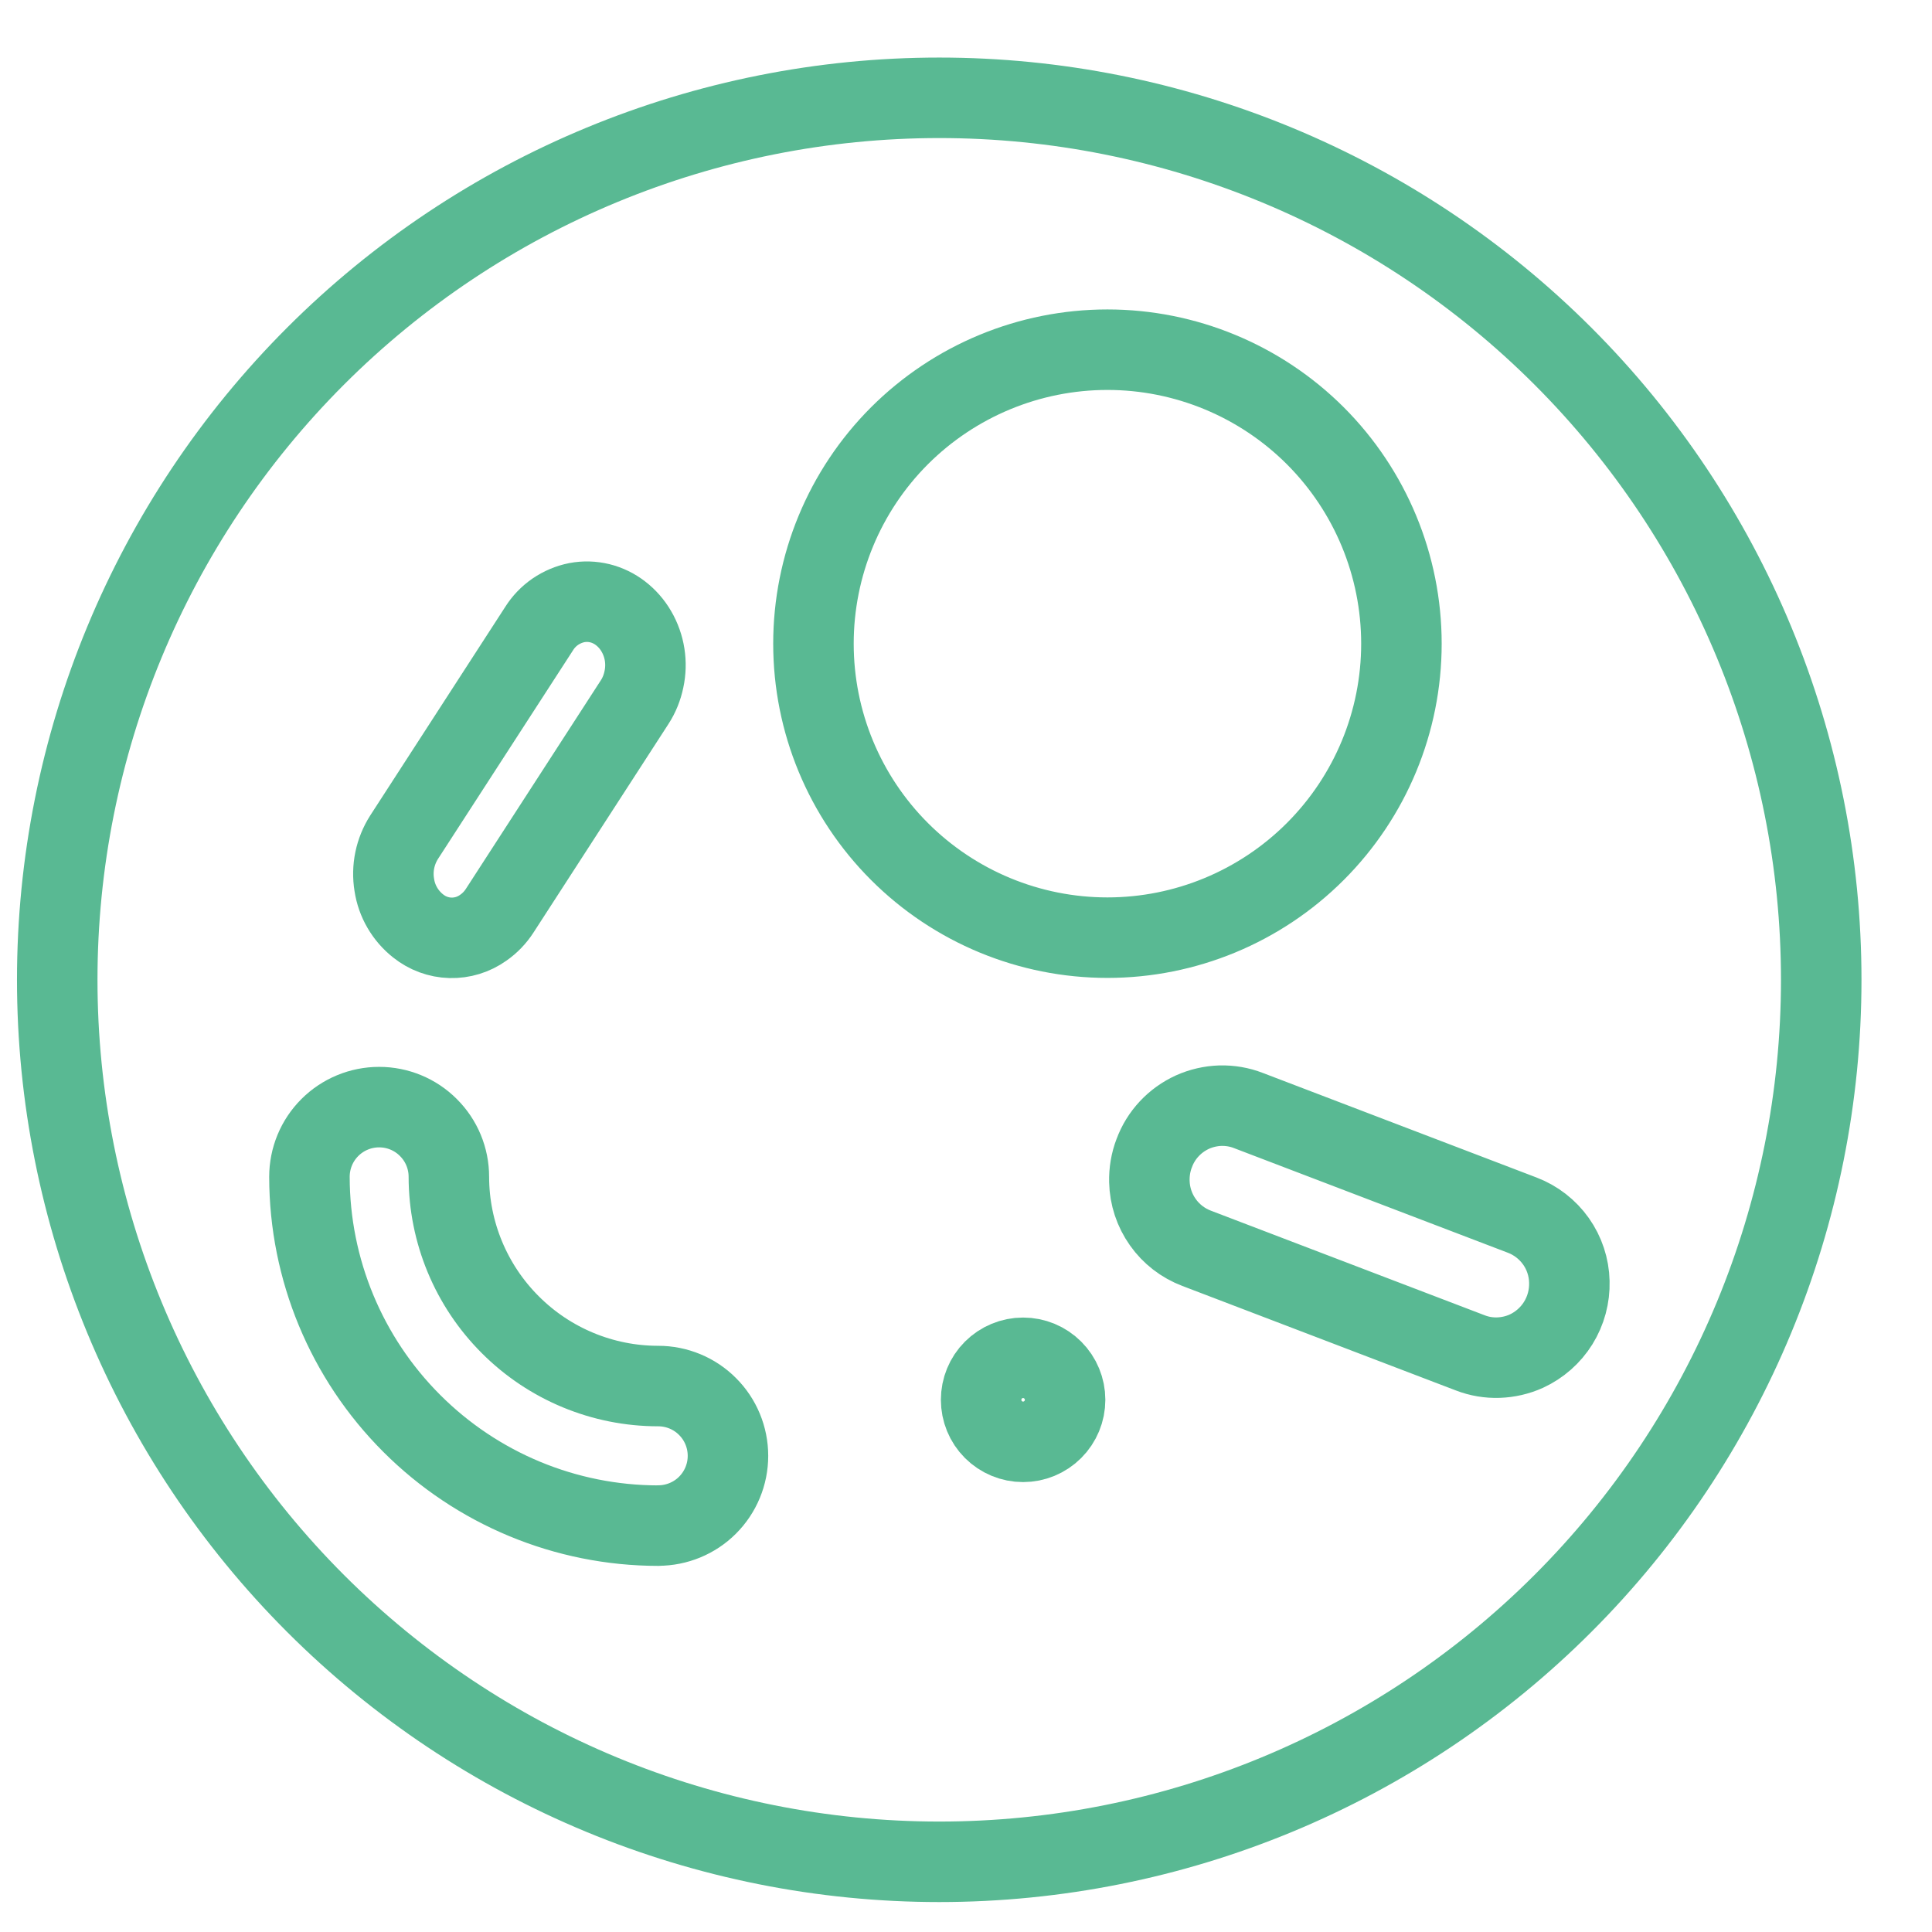
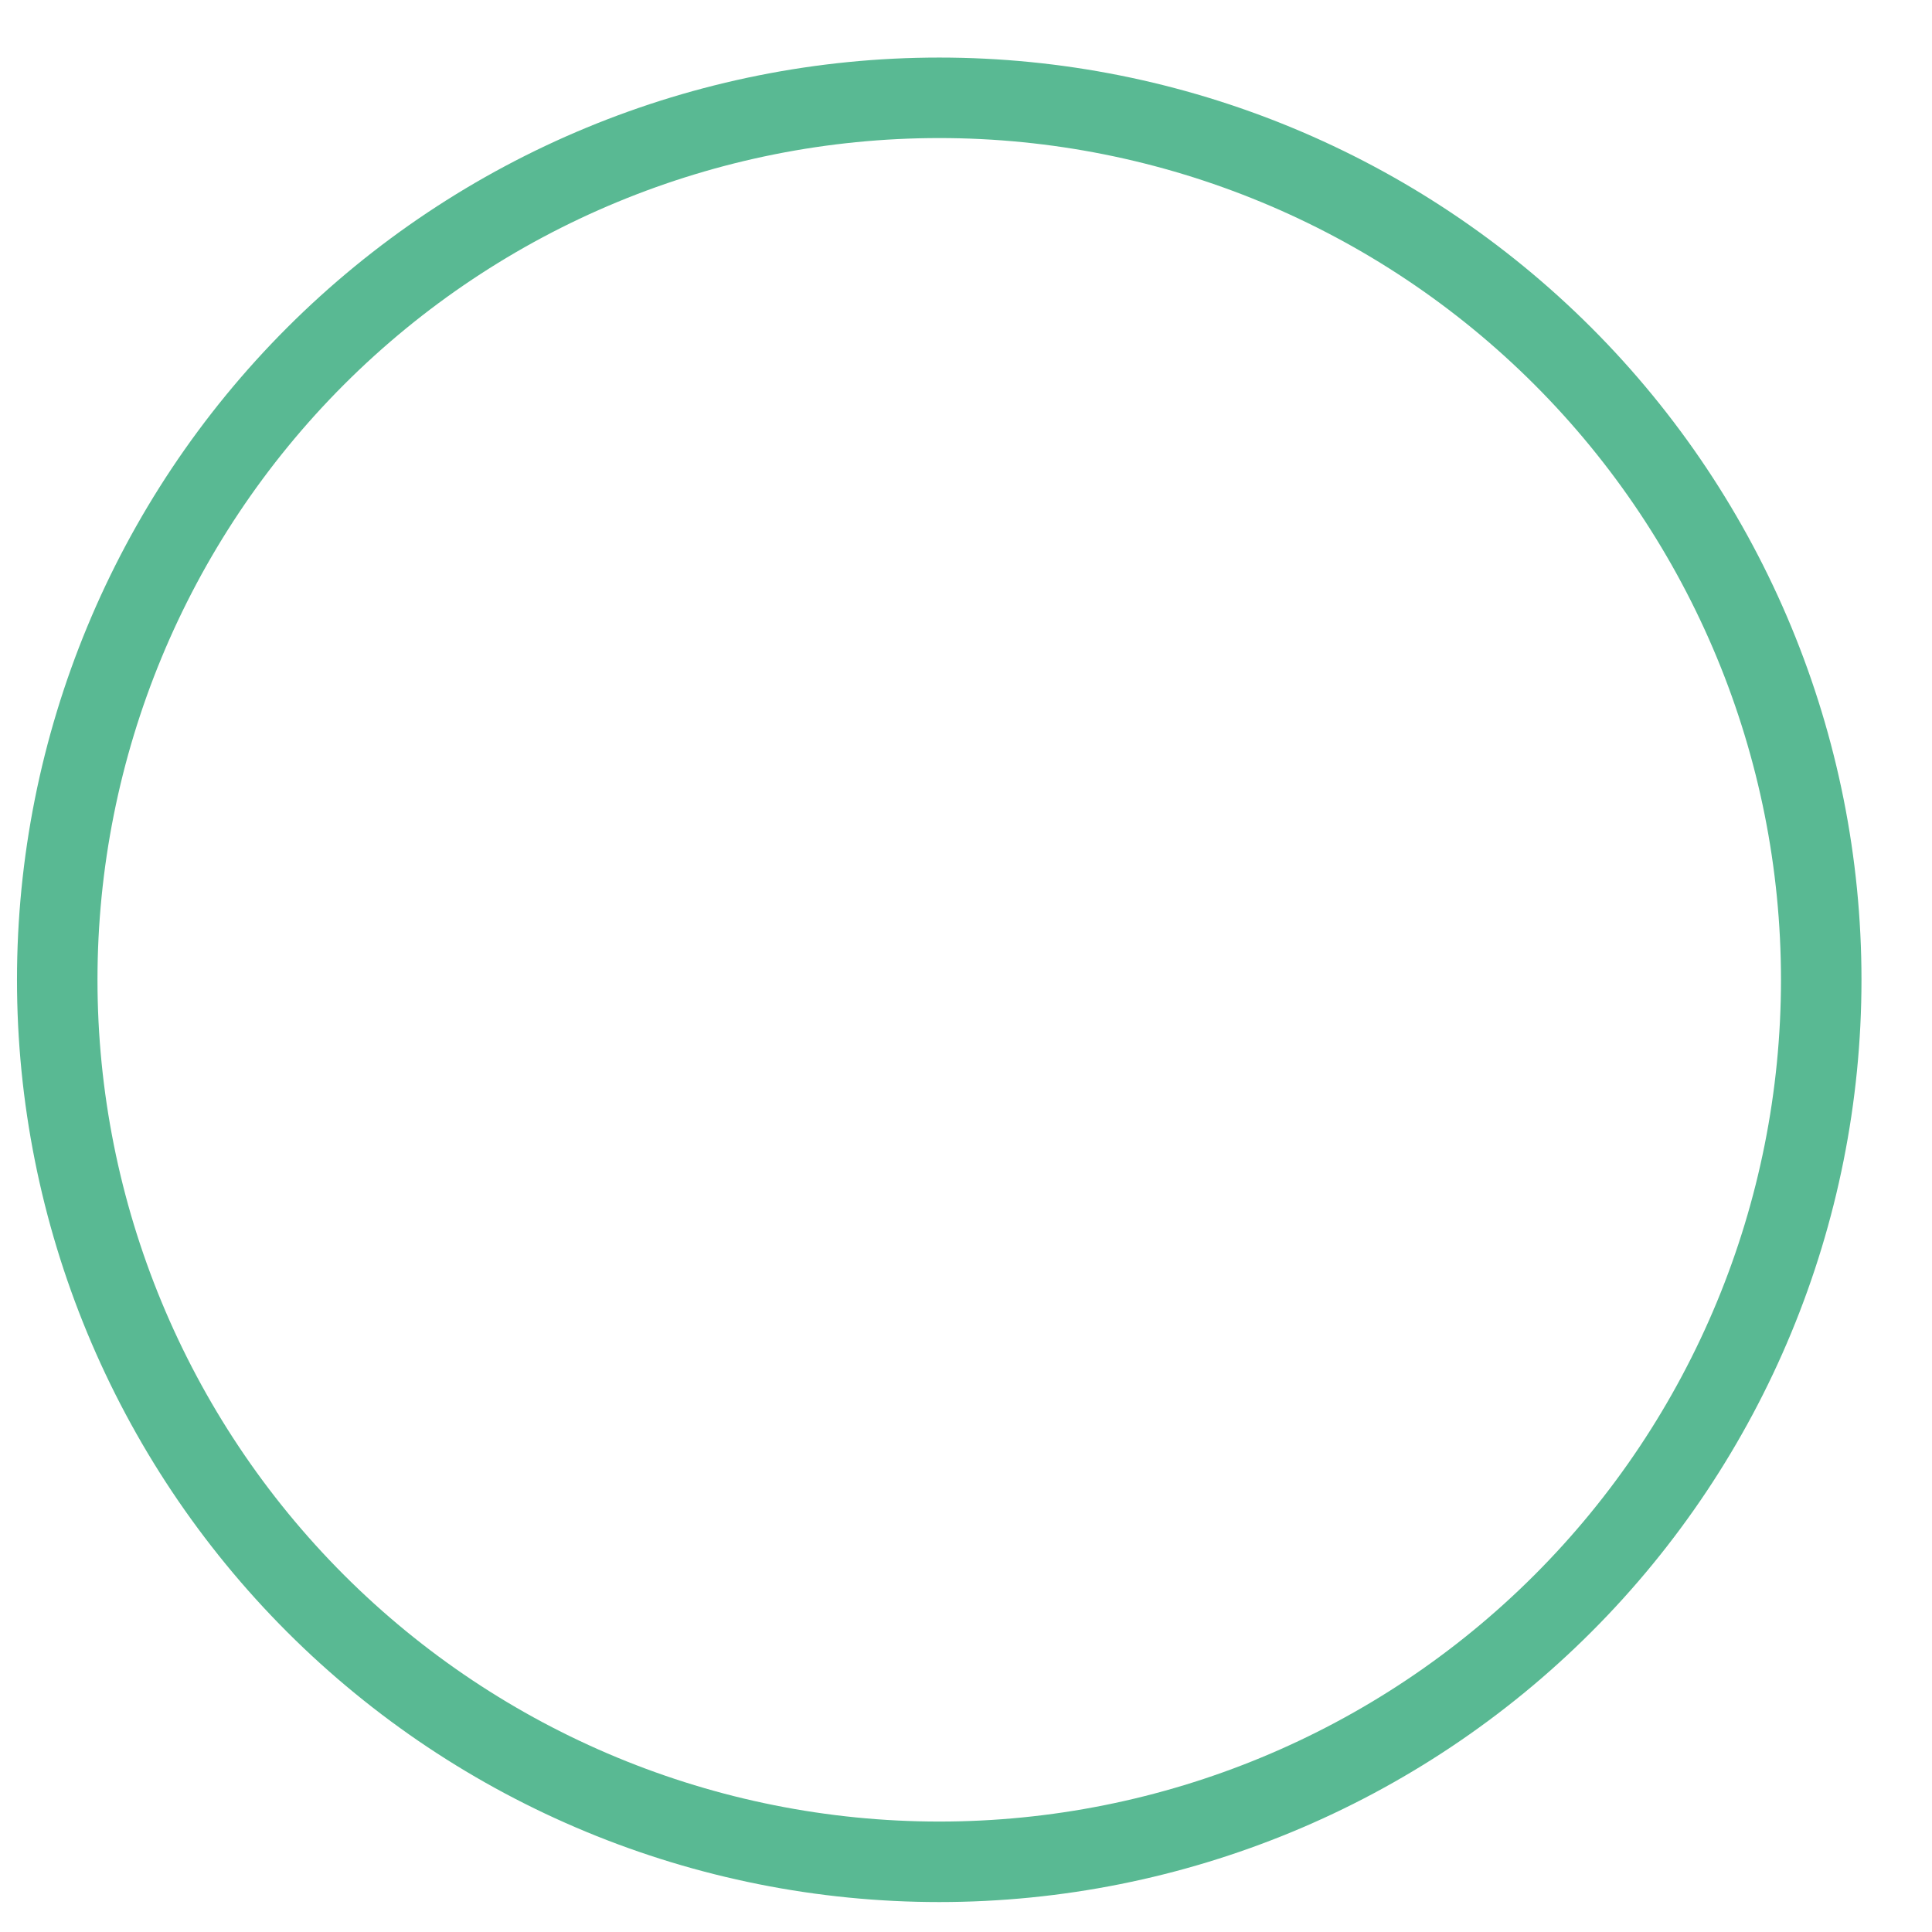
<svg xmlns="http://www.w3.org/2000/svg" width="24" height="24" viewBox="0 0 24 24" fill="none">
  <path d="M11.668 1.215C14.573 1.215 17.36 2.369 19.415 4.424C21.47 6.479 22.624 9.266 22.624 12.171C22.624 15.077 21.47 17.864 19.415 19.919C17.36 21.974 14.573 23.128 11.668 23.128C8.762 23.128 5.975 21.974 3.92 19.919C1.865 17.864 0.711 15.077 0.711 12.171C0.711 9.266 1.865 6.479 3.92 4.424C5.975 2.369 8.762 1.215 11.668 1.215V1.215V1.215Z" stroke="#59B993" stroke-linecap="round" stroke-linejoin="round" />
-   <path d="M13.757 4.344C14.725 4.344 15.654 4.729 16.339 5.413C17.024 6.098 17.409 7.027 17.409 7.996C17.409 8.965 17.024 9.893 16.339 10.578C15.654 11.263 14.725 11.648 13.757 11.648C12.788 11.648 11.859 11.263 11.174 10.578C10.489 9.893 10.105 8.965 10.105 7.996C10.105 7.027 10.489 6.098 11.174 5.413C11.859 4.729 12.788 4.344 13.757 4.344V4.344ZM8.176 18.952C7.028 18.951 5.926 18.494 5.114 17.681C4.302 16.869 3.845 15.768 3.844 14.619C3.844 14.389 3.935 14.169 4.097 14.007C4.26 13.844 4.48 13.753 4.71 13.753C4.94 13.753 5.16 13.844 5.322 14.007C5.485 14.169 5.576 14.389 5.576 14.619C5.577 15.308 5.851 15.969 6.339 16.456C6.826 16.944 7.487 17.218 8.176 17.218C8.406 17.218 8.627 17.309 8.789 17.472C8.952 17.634 9.043 17.855 9.043 18.085C9.043 18.315 8.952 18.535 8.789 18.698C8.627 18.86 8.406 18.951 8.176 18.951V18.952V18.952ZM14.338 14.326C14.379 14.213 14.443 14.11 14.524 14.023C14.606 13.935 14.704 13.865 14.813 13.815C14.922 13.766 15.04 13.739 15.159 13.735C15.279 13.732 15.398 13.752 15.51 13.796L18.91 15.095C19.078 15.159 19.224 15.272 19.329 15.42C19.433 15.567 19.491 15.742 19.495 15.923C19.5 16.104 19.452 16.282 19.357 16.435C19.262 16.588 19.123 16.71 18.96 16.785C18.851 16.834 18.733 16.861 18.614 16.865C18.495 16.869 18.376 16.849 18.265 16.806L14.865 15.507C14.696 15.443 14.549 15.33 14.445 15.182C14.34 15.034 14.282 14.858 14.278 14.677C14.275 14.557 14.295 14.437 14.338 14.325V14.325V14.326ZM7.709 7.619C7.787 7.679 7.854 7.755 7.905 7.843C8.01 8.023 8.043 8.236 7.999 8.439C7.978 8.54 7.94 8.636 7.884 8.722L6.208 11.312C6.154 11.396 6.085 11.468 6.003 11.525C5.884 11.61 5.741 11.654 5.595 11.65C5.449 11.646 5.309 11.594 5.195 11.503V11.503C5.035 11.377 4.928 11.194 4.898 10.992C4.864 10.786 4.908 10.576 5.02 10.4L6.697 7.809C6.749 7.726 6.817 7.655 6.898 7.599C6.979 7.544 7.07 7.505 7.166 7.486C7.261 7.468 7.358 7.471 7.452 7.494C7.545 7.517 7.633 7.56 7.709 7.619V7.619V7.619Z" stroke="#59B993" stroke-linejoin="round" />
-   <path d="M12.709 16.867C12.848 16.867 12.98 16.922 13.078 17.02C13.176 17.118 13.231 17.251 13.231 17.389C13.231 17.527 13.176 17.66 13.078 17.758C12.98 17.856 12.848 17.911 12.709 17.911C12.571 17.911 12.438 17.856 12.34 17.758C12.242 17.66 12.188 17.527 12.188 17.389C12.188 17.251 12.242 17.118 12.34 17.02C12.438 16.922 12.571 16.867 12.709 16.867Z" stroke="#59B993" />
</svg>